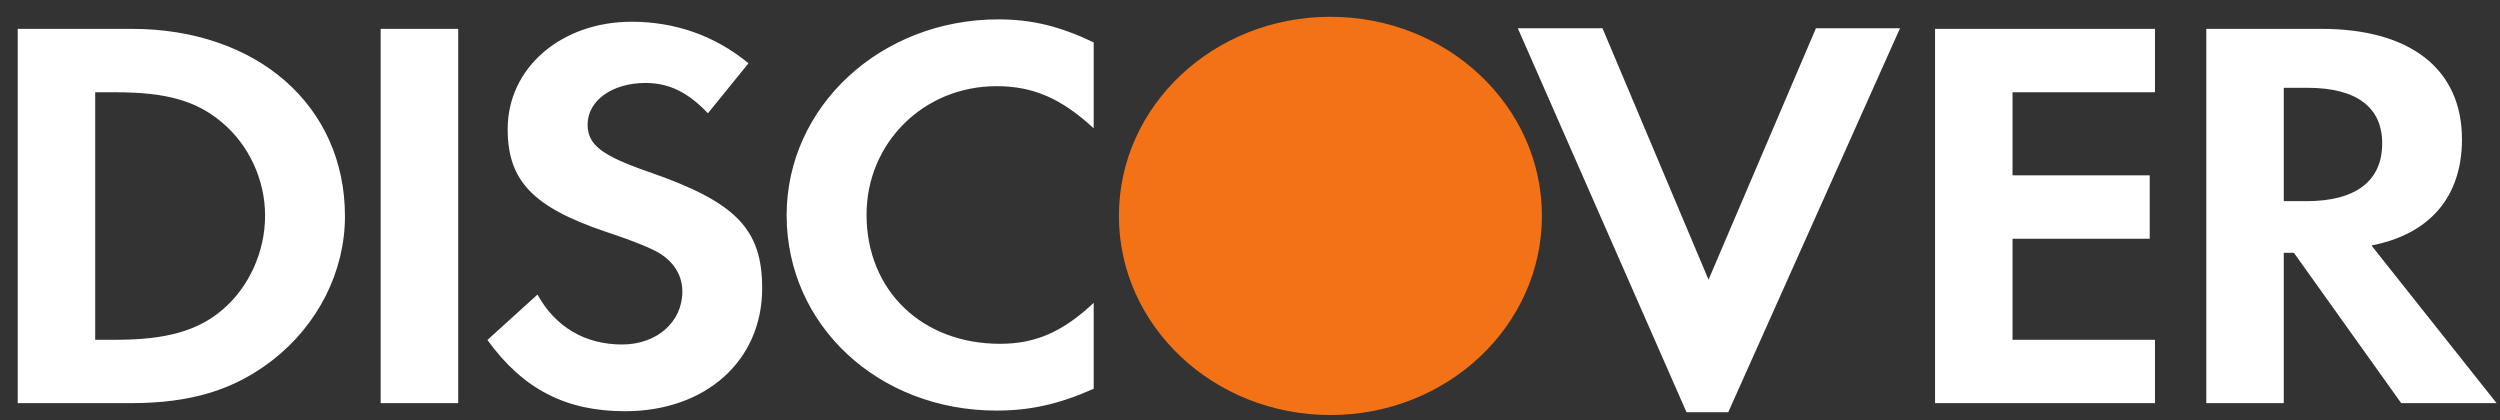
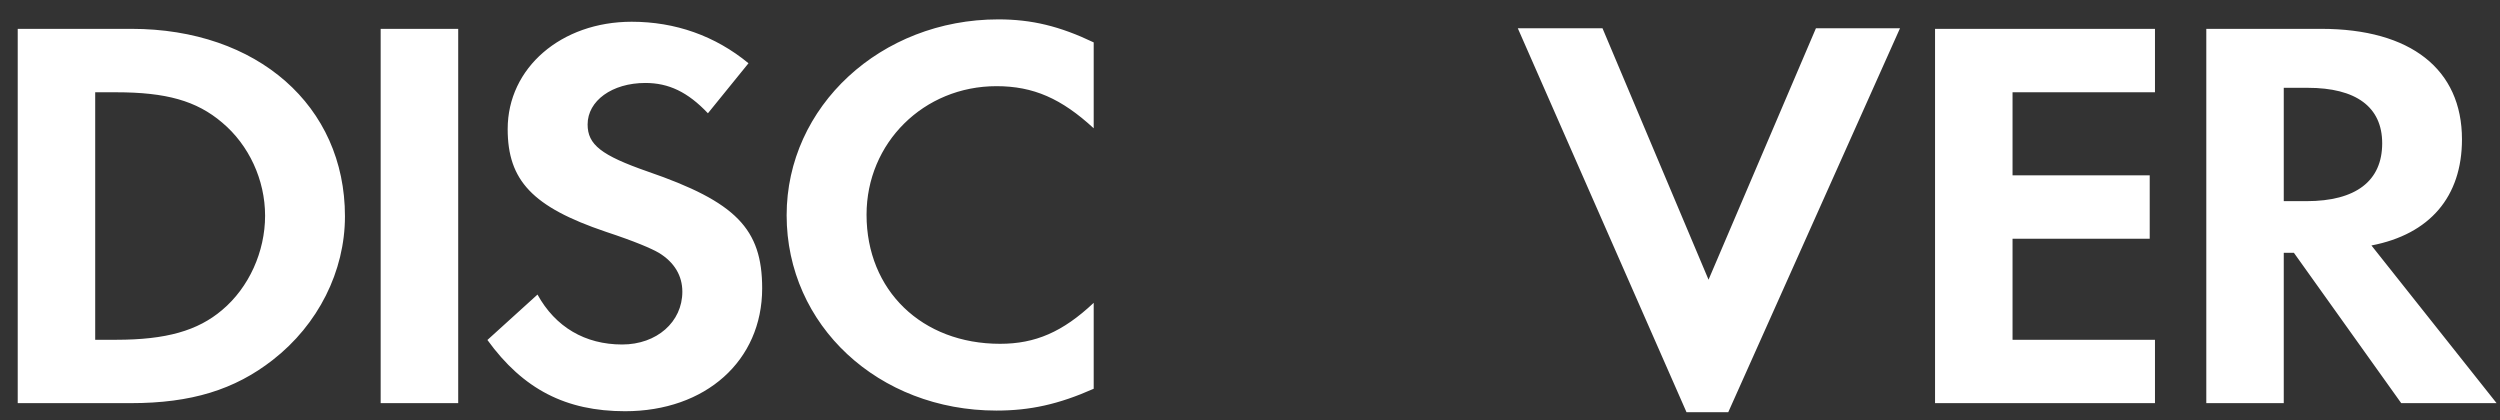
<svg xmlns="http://www.w3.org/2000/svg" width="113" height="19" viewBox="0 0 113 19" fill="none">
  <rect x="0" y="0" width="113" height="19" fill="#333333" stroke="none" />
-   <path d="M60.134 0.759C65.414 0.759 69.694 4.783 69.694 9.754V9.759C69.694 14.73 65.414 18.759 60.134 18.759C54.855 18.759 50.575 14.73 50.575 9.759V9.754C50.575 4.783 54.855 0.759 60.134 0.759Z" fill="#F47216" />
  <path d="M45.123 0.876C46.631 0.876 47.896 1.181 49.435 1.916V5.798C47.977 4.456 46.713 3.895 45.04 3.895C41.753 3.895 39.168 6.457 39.168 9.705C39.168 13.131 41.673 15.54 45.203 15.54C46.792 15.54 48.033 15.008 49.435 13.688V17.572C47.841 18.279 46.55 18.558 45.04 18.558C39.703 18.558 35.556 14.702 35.556 9.73C35.555 4.81 39.813 0.876 45.123 0.876ZM28.552 0.983C30.522 0.983 32.325 1.618 33.832 2.859L31.998 5.12C31.085 4.156 30.221 3.75 29.171 3.75C27.66 3.75 26.56 4.56 26.56 5.625C26.56 6.539 27.178 7.022 29.281 7.755C33.268 9.127 34.45 10.345 34.45 13.032C34.45 16.307 31.894 18.587 28.252 18.587C25.585 18.587 23.646 17.598 22.031 15.367L24.295 13.314C25.102 14.783 26.449 15.571 28.121 15.571C29.684 15.571 30.842 14.555 30.842 13.184C30.842 12.474 30.491 11.865 29.791 11.434C29.439 11.23 28.741 10.926 27.368 10.471C24.076 9.355 22.947 8.162 22.947 5.832C22.947 3.063 25.372 0.983 28.552 0.983ZM68.605 1.278H72.433L77.226 12.642L82.08 1.278H85.88L78.117 18.631H76.23L68.605 1.278ZM17.206 1.304H20.711V18.222H17.206V1.304ZM87.464 1.304H97.405V4.171H90.967V7.926H97.167V10.791H90.967V15.358H97.405V18.222H87.464V1.304ZM107.189 11.095C109.829 10.589 111.281 8.889 111.281 6.299C111.281 3.132 108.965 1.304 104.922 1.304H99.725V18.222H103.226V11.426H103.684L108.535 18.222H112.846L107.189 11.095ZM104.251 9.092H103.226V3.969H104.306C106.489 3.969 107.675 4.83 107.675 6.477C107.675 8.178 106.489 9.092 104.251 9.092ZM5.945 1.304H0.801V18.222H5.919C8.64 18.222 10.605 17.617 12.33 16.269C14.38 14.672 15.592 12.265 15.592 9.775C15.592 4.782 11.63 1.304 5.945 1.304ZM10.04 14.013C8.939 14.949 7.509 15.358 5.244 15.358H4.303V4.171H5.244C7.508 4.171 8.882 4.553 10.04 5.539C11.252 6.555 11.982 8.13 11.982 9.751C11.982 11.374 11.252 12.997 10.04 14.013Z" fill="white" />
</svg>